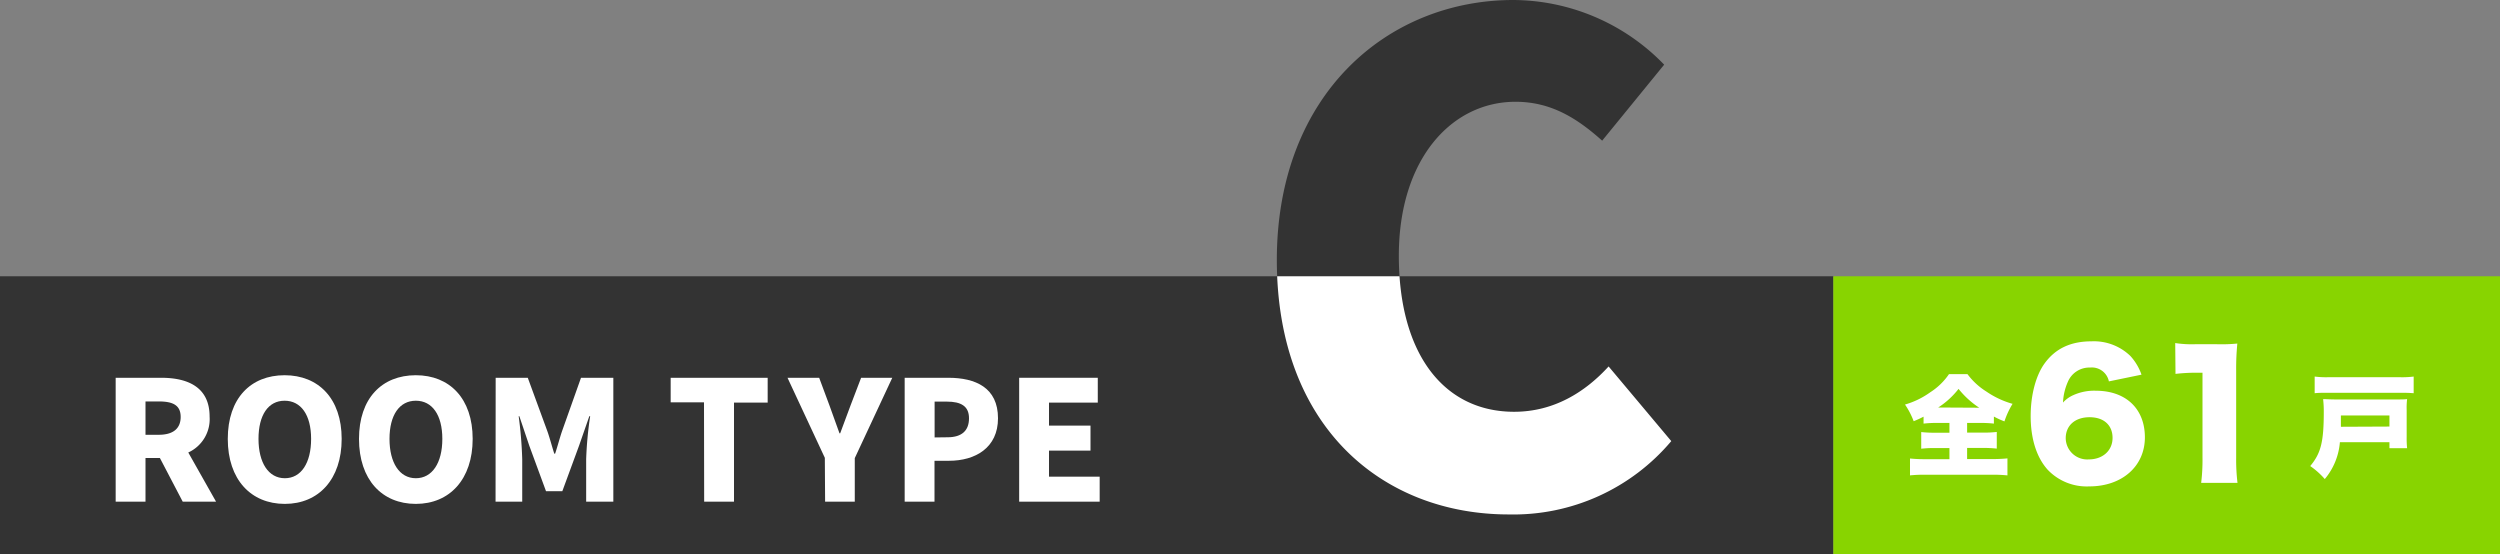
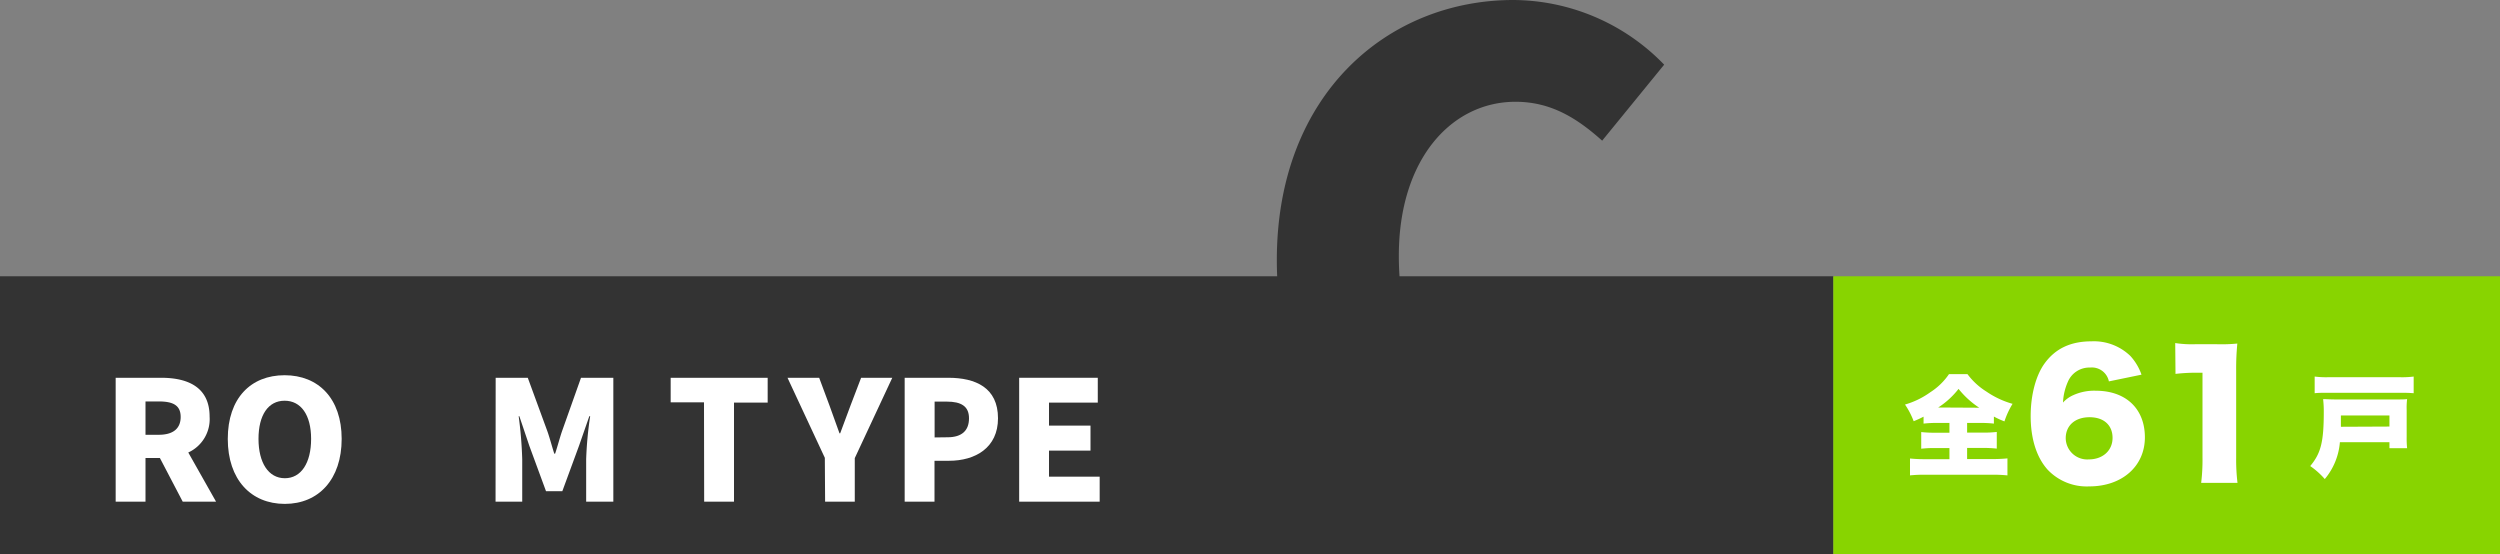
<svg xmlns="http://www.w3.org/2000/svg" viewBox="0 0 450 99.73">
  <rect x="0" y="0" width="450" height="99.73" fill="#808080" stroke="none" />
  <defs>
    <style>.cls-1{fill:none;}.cls-2{fill:#333;}.cls-3{fill:#fff;}.cls-4{clip-path:url(#clip-path);}.cls-5{fill:#88d400;}</style>
    <clipPath id="clip-path">
      <rect class="cls-1" y="49.73" width="330" height="50" />
    </clipPath>
  </defs>
  <g id="レイヤー_2" data-name="レイヤー 2">
    <g id="design">
      <path class="cls-2" d="M229.83,46.8C229.83,17,249.75,0,272.43,0a38,38,0,0,1,27.12,11.64L288.39,25.32c-4.56-4.08-9.24-7-15.6-7-11.52,0-21,10.32-21,27.72,0,17.76,8.16,28.08,20.76,28.08,7.2,0,12.84-3.6,17-8.16l11.28,13.44a37.15,37.15,0,0,1-29.16,13.2C249,92.64,229.83,77,229.83,46.8Z" />
      <path class="cls-2" d="M18.42,60.51H29.34c6.36,0,11.64,2.2,11.64,9.4,0,4.35-2,7.15-5.12,8.59L42.5,90.3h-8L29,79.82H25.58V90.3H18.42ZM28.78,74.18c3.4,0,5.24-1.48,5.24-4.27s-1.84-3.72-5.24-3.72h-3.2v8Z" />
      <path class="cls-2" d="M45.38,75.26C45.38,65.51,50.9,60,59,60s13.64,5.56,13.64,15.27S67.14,90.86,59,90.86,45.38,85,45.38,75.26Zm20,0c0-5.75-2.44-9.15-6.36-9.15s-6.32,3.4-6.32,9.15S55.1,84.7,59,84.7,65.38,81,65.38,75.26Z" />
      <path class="cls-2" d="M76.82,75.26C76.82,65.51,82.34,60,90.46,60s13.64,5.56,13.64,15.27-5.52,15.6-13.64,15.6S76.82,85,76.82,75.26Zm20,0c0-5.75-2.44-9.15-6.36-9.15s-6.32,3.4-6.32,9.15,2.4,9.44,6.32,9.44S96.82,81,96.82,75.26Z" />
      <path class="cls-2" d="M109.62,60.51h7.72l4.72,12.87c.6,1.72,1.08,3.6,1.64,5.4h.2c.6-1.8,1.08-3.68,1.64-5.4l4.56-12.87h7.76V90.3h-6.52V80.1a88.78,88.78,0,0,1,1-10.31h-.2l-2.48,7.11-4,10.88H121.7l-4-10.88-2.4-7.11h-.16A98.45,98.45,0,0,1,116,80.1V90.3h-6.4Z" />
      <path class="cls-2" d="M159.62,66.47h-8v-6h23.28v6h-8.08V90.3h-7.16Z" />
-       <path class="cls-2" d="M184.62,79.78l-9-19.27h7.6l2.48,6.64c.8,2.24,1.56,4.31,2.4,6.63h.16c.84-2.32,1.64-4.39,2.48-6.63l2.48-6.64h7.48l-9,19.27V90.3h-7.12Z" />
+       <path class="cls-2" d="M184.62,79.78l-9-19.27h7.6l2.48,6.64c.8,2.24,1.56,4.31,2.4,6.63h.16c.84-2.32,1.64-4.39,2.48-6.63l2.48-6.64h7.48l-9,19.27V90.3h-7.12" />
      <path class="cls-2" d="M203.78,60.51h10.48c6.52,0,11.92,2.36,11.92,9.72,0,7.07-5.44,10.19-11.76,10.19h-3.48V90.3h-7.16Zm10.28,14.27c3.48,0,5.16-1.64,5.16-4.55s-1.92-4-5.36-4h-2.92v8.59Z" />
-       <path class="cls-2" d="M231.26,60.51h18.88v6H238.42V72h10v6h-10V84.3h12.16v6H231.26Z" />
      <rect class="cls-2" y="49.73" width="330" height="50" />
      <path class="cls-3" d="M20.82,68H29c4.77,0,8.73,1.65,8.73,7a6.61,6.61,0,0,1-3.84,6.45l5,8.85h-6l-4.11-7.86H26.19V90.3H20.82Zm7.77,10.26c2.55,0,3.93-1.11,3.93-3.21s-1.38-2.79-3.93-2.79h-2.4v6Z" />
      <path class="cls-3" d="M41,79c0-7.32,4.14-11.46,10.23-11.46S61.5,71.73,61.5,79s-4.14,11.7-10.23,11.7S41,86.34,41,79Zm15,0c0-4.32-1.83-6.87-4.77-6.87S46.53,74.7,46.53,79s1.8,7.08,4.74,7.08S56,83.34,56,79Z" />
-       <path class="cls-3" d="M64.62,79c0-7.32,4.14-11.46,10.23-11.46S85.08,71.73,85.08,79s-4.14,11.7-10.23,11.7S64.62,86.34,64.62,79Zm15,0c0-4.32-1.83-6.87-4.77-6.87S70.11,74.7,70.11,79s1.8,7.08,4.74,7.08S79.62,83.34,79.62,79Z" />
      <path class="cls-3" d="M89.22,68H95l3.54,9.66c.45,1.29.81,2.7,1.23,4h.15c.45-1.35.81-2.76,1.23-4L104.58,68h5.82V90.3h-4.89V82.65a66.86,66.86,0,0,1,.72-7.74h-.15l-1.86,5.34-3,8.16H98.28l-3-8.16-1.8-5.34h-.12A74.16,74.16,0,0,1,94,82.65V90.3h-4.8Z" />
      <path class="cls-3" d="M126.72,72.42h-6V68h17.46v4.47h-6.06V90.3h-5.37Z" />
      <path class="cls-3" d="M148.47,82.41,141.75,68h5.7l1.86,5c.6,1.68,1.17,3.24,1.8,5h.12c.63-1.74,1.23-3.3,1.86-5L155,68h5.61l-6.75,14.46V90.3h-5.34Z" />
      <path class="cls-3" d="M162.84,68h7.86c4.89,0,8.94,1.77,8.94,7.29,0,5.31-4.08,7.65-8.82,7.65h-2.61V90.3h-5.37Zm7.71,10.71c2.61,0,3.87-1.23,3.87-3.42s-1.44-3-4-3h-2.19v6.45Z" />
      <path class="cls-3" d="M183.45,68H197.6v4.47h-8.78v4.14h7.47v4.5h-7.47V85.8h9.12v4.5H183.45Z" />
      <g class="cls-4">
-         <path class="cls-3" d="M229.83,46.8C229.83,17,249.75,0,272.43,0a38,38,0,0,1,27.12,11.64L288.39,25.32c-4.56-4.08-9.24-7-15.6-7-11.52,0-21,10.32-21,27.72,0,17.76,8.16,28.08,20.76,28.08,7.2,0,12.84-3.6,17-8.16l11.28,13.44a37.15,37.15,0,0,1-29.16,13.2C249,92.64,229.83,77,229.83,46.8Z" />
-       </g>
+         </g>
      <rect class="cls-5" x="330" y="49.73" width="120" height="50" transform="translate(780 149.46) rotate(180)" />
      <path class="cls-3" d="M348.76,76.13a19.82,19.82,0,0,0-2.52.12V75a18.71,18.71,0,0,1-1.78.82,13.88,13.88,0,0,0-1.56-3,14.87,14.87,0,0,0,4.56-2.22,11.66,11.66,0,0,0,3.36-3.26h3.32a12.5,12.5,0,0,0,3.44,3.16,15.91,15.91,0,0,0,4.68,2.19,14.8,14.8,0,0,0-1.46,3.16,14.8,14.8,0,0,1-1.9-.87v1.27a19.8,19.8,0,0,0-2.42-.12h-2.4v1.74h2.8a20,20,0,0,0,2.54-.12v3a20.76,20.76,0,0,0-2.56-.12h-2.78v2h4.34a27.12,27.12,0,0,0,2.92-.12v3.06a26.12,26.12,0,0,0-2.86-.12H346.56a24.35,24.35,0,0,0-2.76.12V82.53a25.22,25.22,0,0,0,2.84.12h4.26v-2h-2.56a20,20,0,0,0-2.52.12v-3a21.4,21.4,0,0,0,2.52.12h2.56V76.13Zm7.5-2.74A15.92,15.92,0,0,1,352.54,70a14.81,14.81,0,0,1-3.66,3.35Z" />
      <path class="cls-3" d="M379.6,68.65a3.13,3.13,0,0,0-3.39-2.49,4.19,4.19,0,0,0-4,2.58,10.26,10.26,0,0,0-.87,3.72,5.41,5.41,0,0,1,1.89-1.35,9.11,9.11,0,0,1,4-.78c5.43,0,8.85,3.24,8.85,8.4s-4.08,8.82-10,8.82a9.69,9.69,0,0,1-7.5-3c-2-2.22-3.06-5.58-3.06-9.66,0-3.78.93-7.29,2.49-9.45,1.95-2.7,4.71-4,8.46-4a9.43,9.43,0,0,1,7,2.64,9.69,9.69,0,0,1,2,3.36Zm-7.77,10.23A3.87,3.87,0,0,0,376,82.69c2.49,0,4.26-1.59,4.26-3.87s-1.56-3.72-4.14-3.72S371.83,76.57,371.83,78.88Z" />
      <path class="cls-3" d="M391.54,61.75a19.55,19.55,0,0,0,3.6.21H399a29.76,29.76,0,0,0,3.72-.12,46.58,46.58,0,0,0-.21,4.83V82.39a34.72,34.72,0,0,0,.24,4.53h-6.54a34.43,34.43,0,0,0,.24-4.53V67.09h-1.2a31.73,31.73,0,0,0-3.66.21Z" />
      <path class="cls-3" d="M421.18,79.59a11.76,11.76,0,0,1-2.72,6.64,14,14,0,0,0-2.62-2.34c1.92-2.3,2.44-4.32,2.44-9.76a19.1,19.1,0,0,0-.12-2.29c.68,0,1.18.06,2.16.06h11.16c.84,0,1.26,0,1.8-.06a12.75,12.75,0,0,0-.08,1.94v4.81a17.24,17.24,0,0,0,.08,2.08H430.1V79.59Zm13.28-8.81c-.74-.06-1.28-.08-2.42-.08h-13c-1.08,0-1.7,0-2.4.08v-3a16.15,16.15,0,0,0,2.4.12h13a16.13,16.13,0,0,0,2.42-.12Zm-4.36,6v-2h-8.74v1.18c0,.14,0,.28,0,.4v.3a.44.44,0,0,1,0,.16Z" />
    </g>
  </g>
</svg>